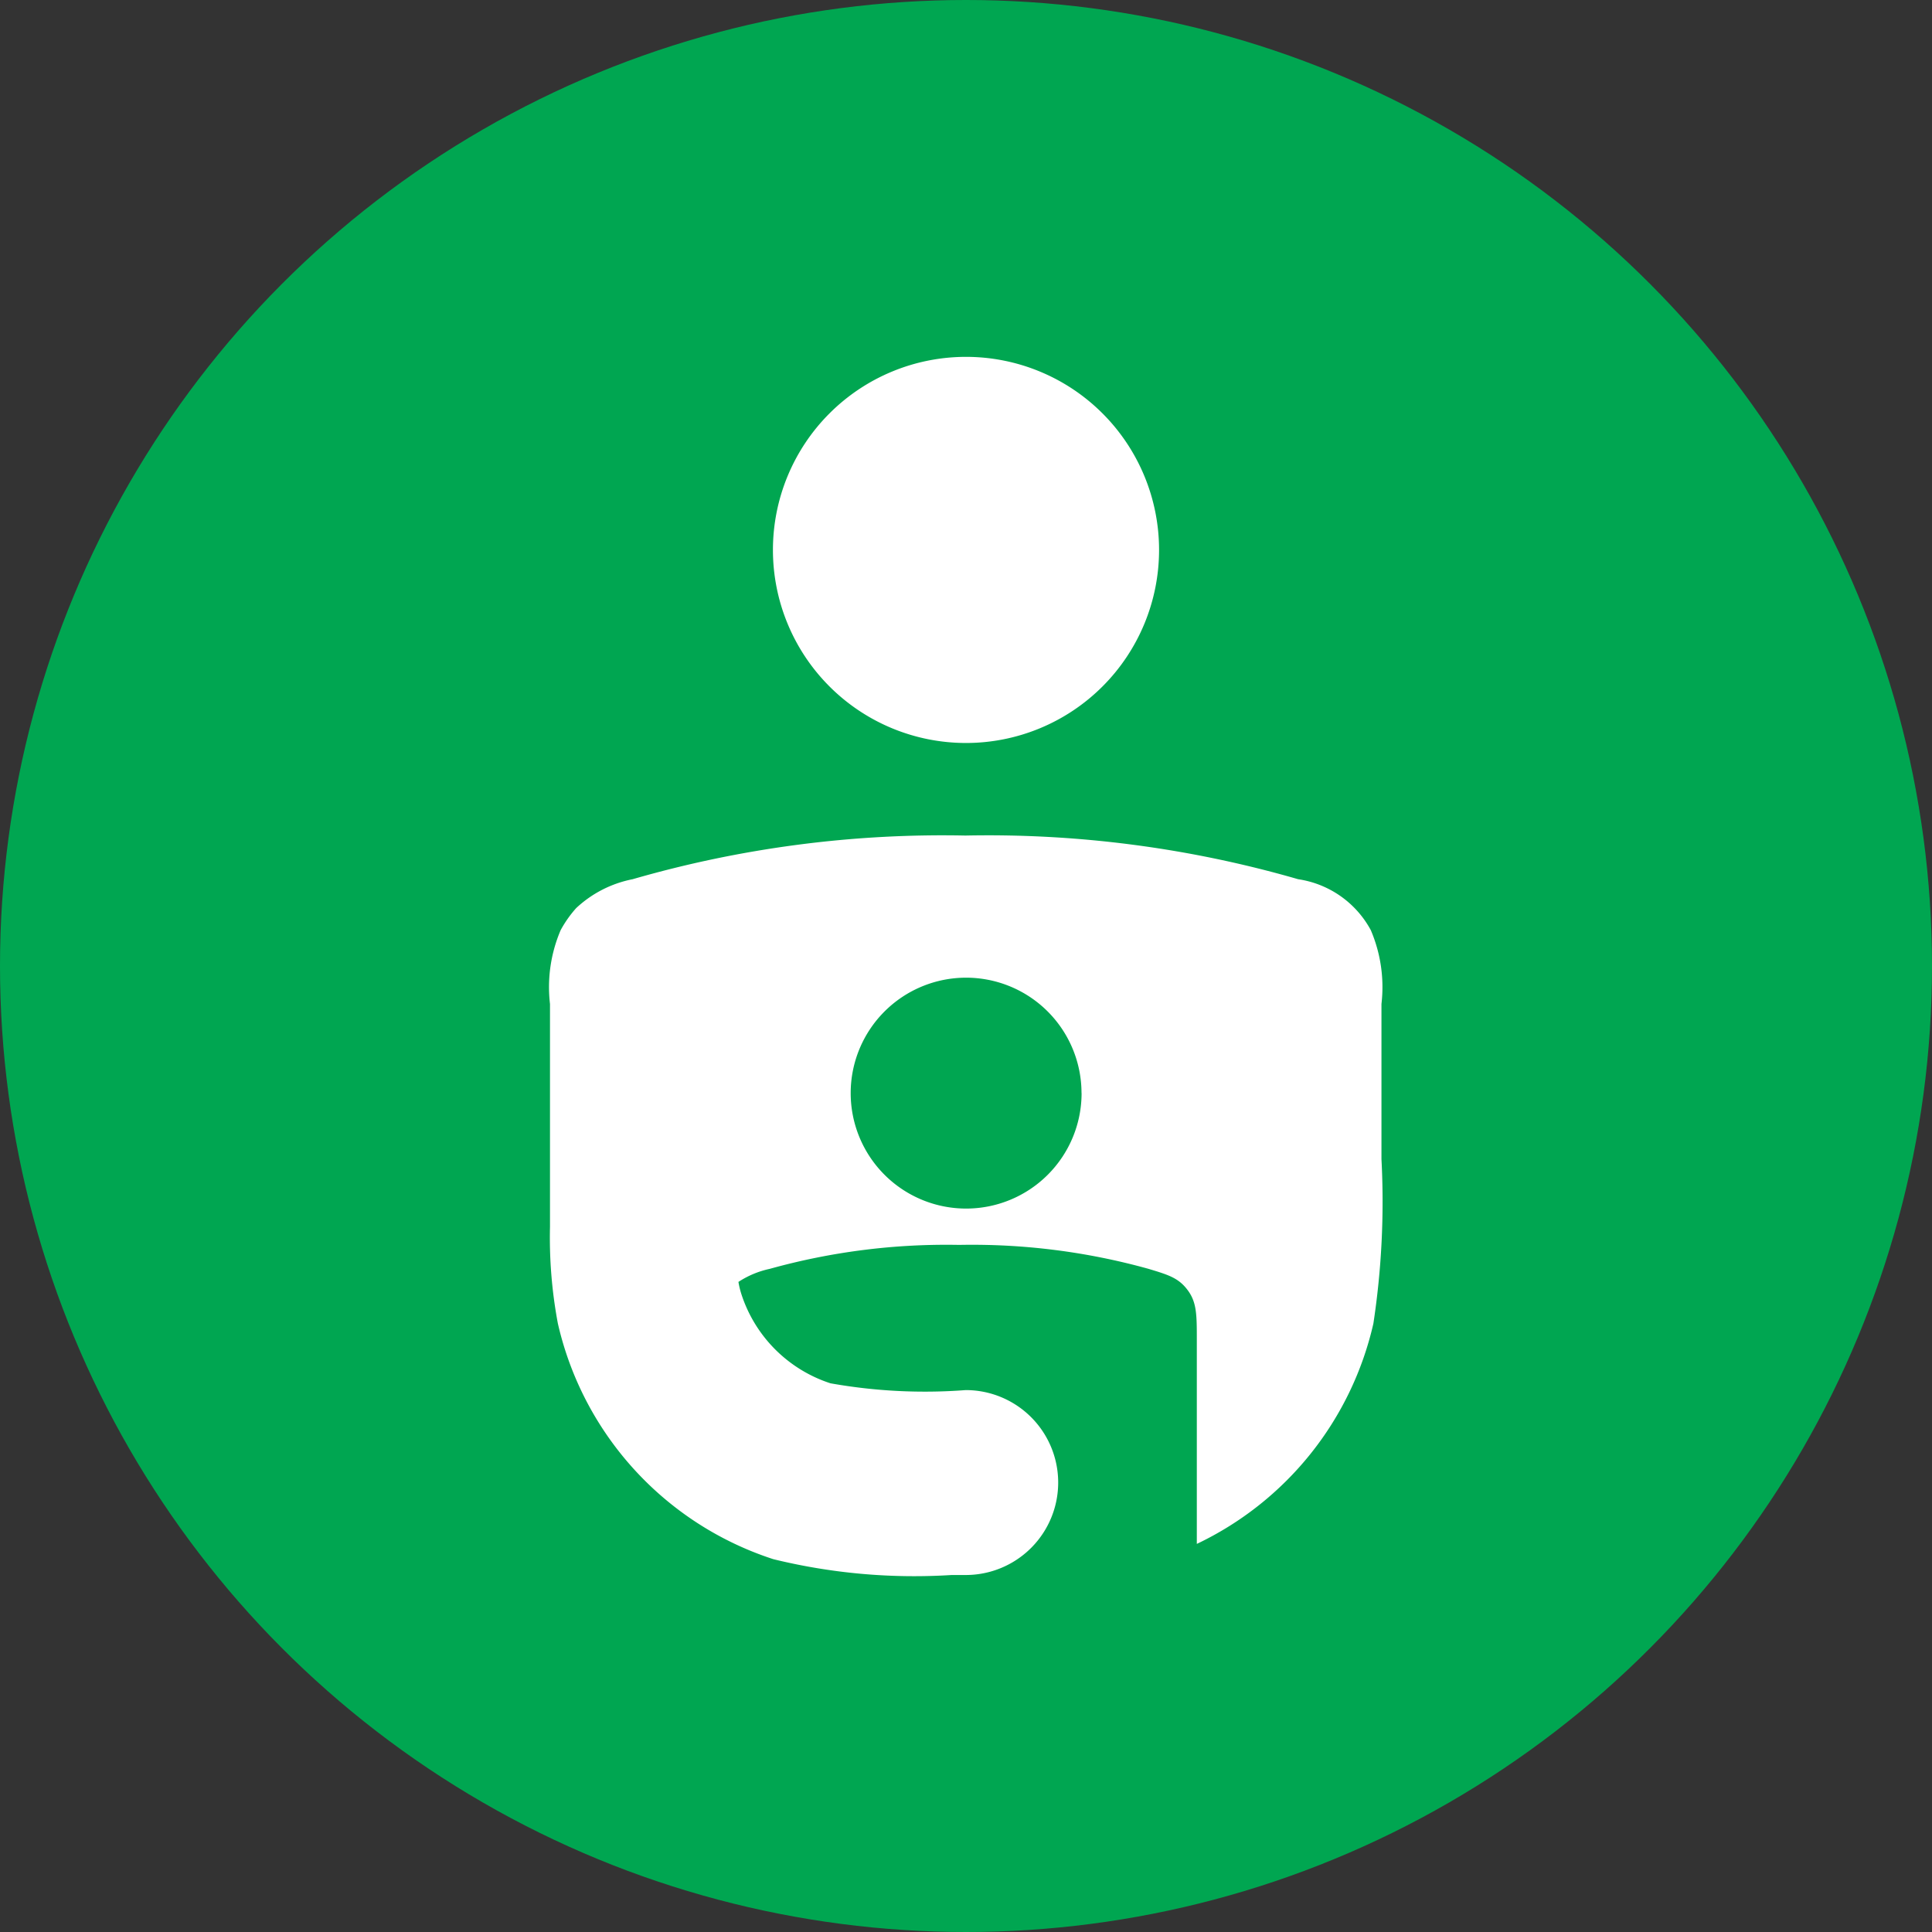
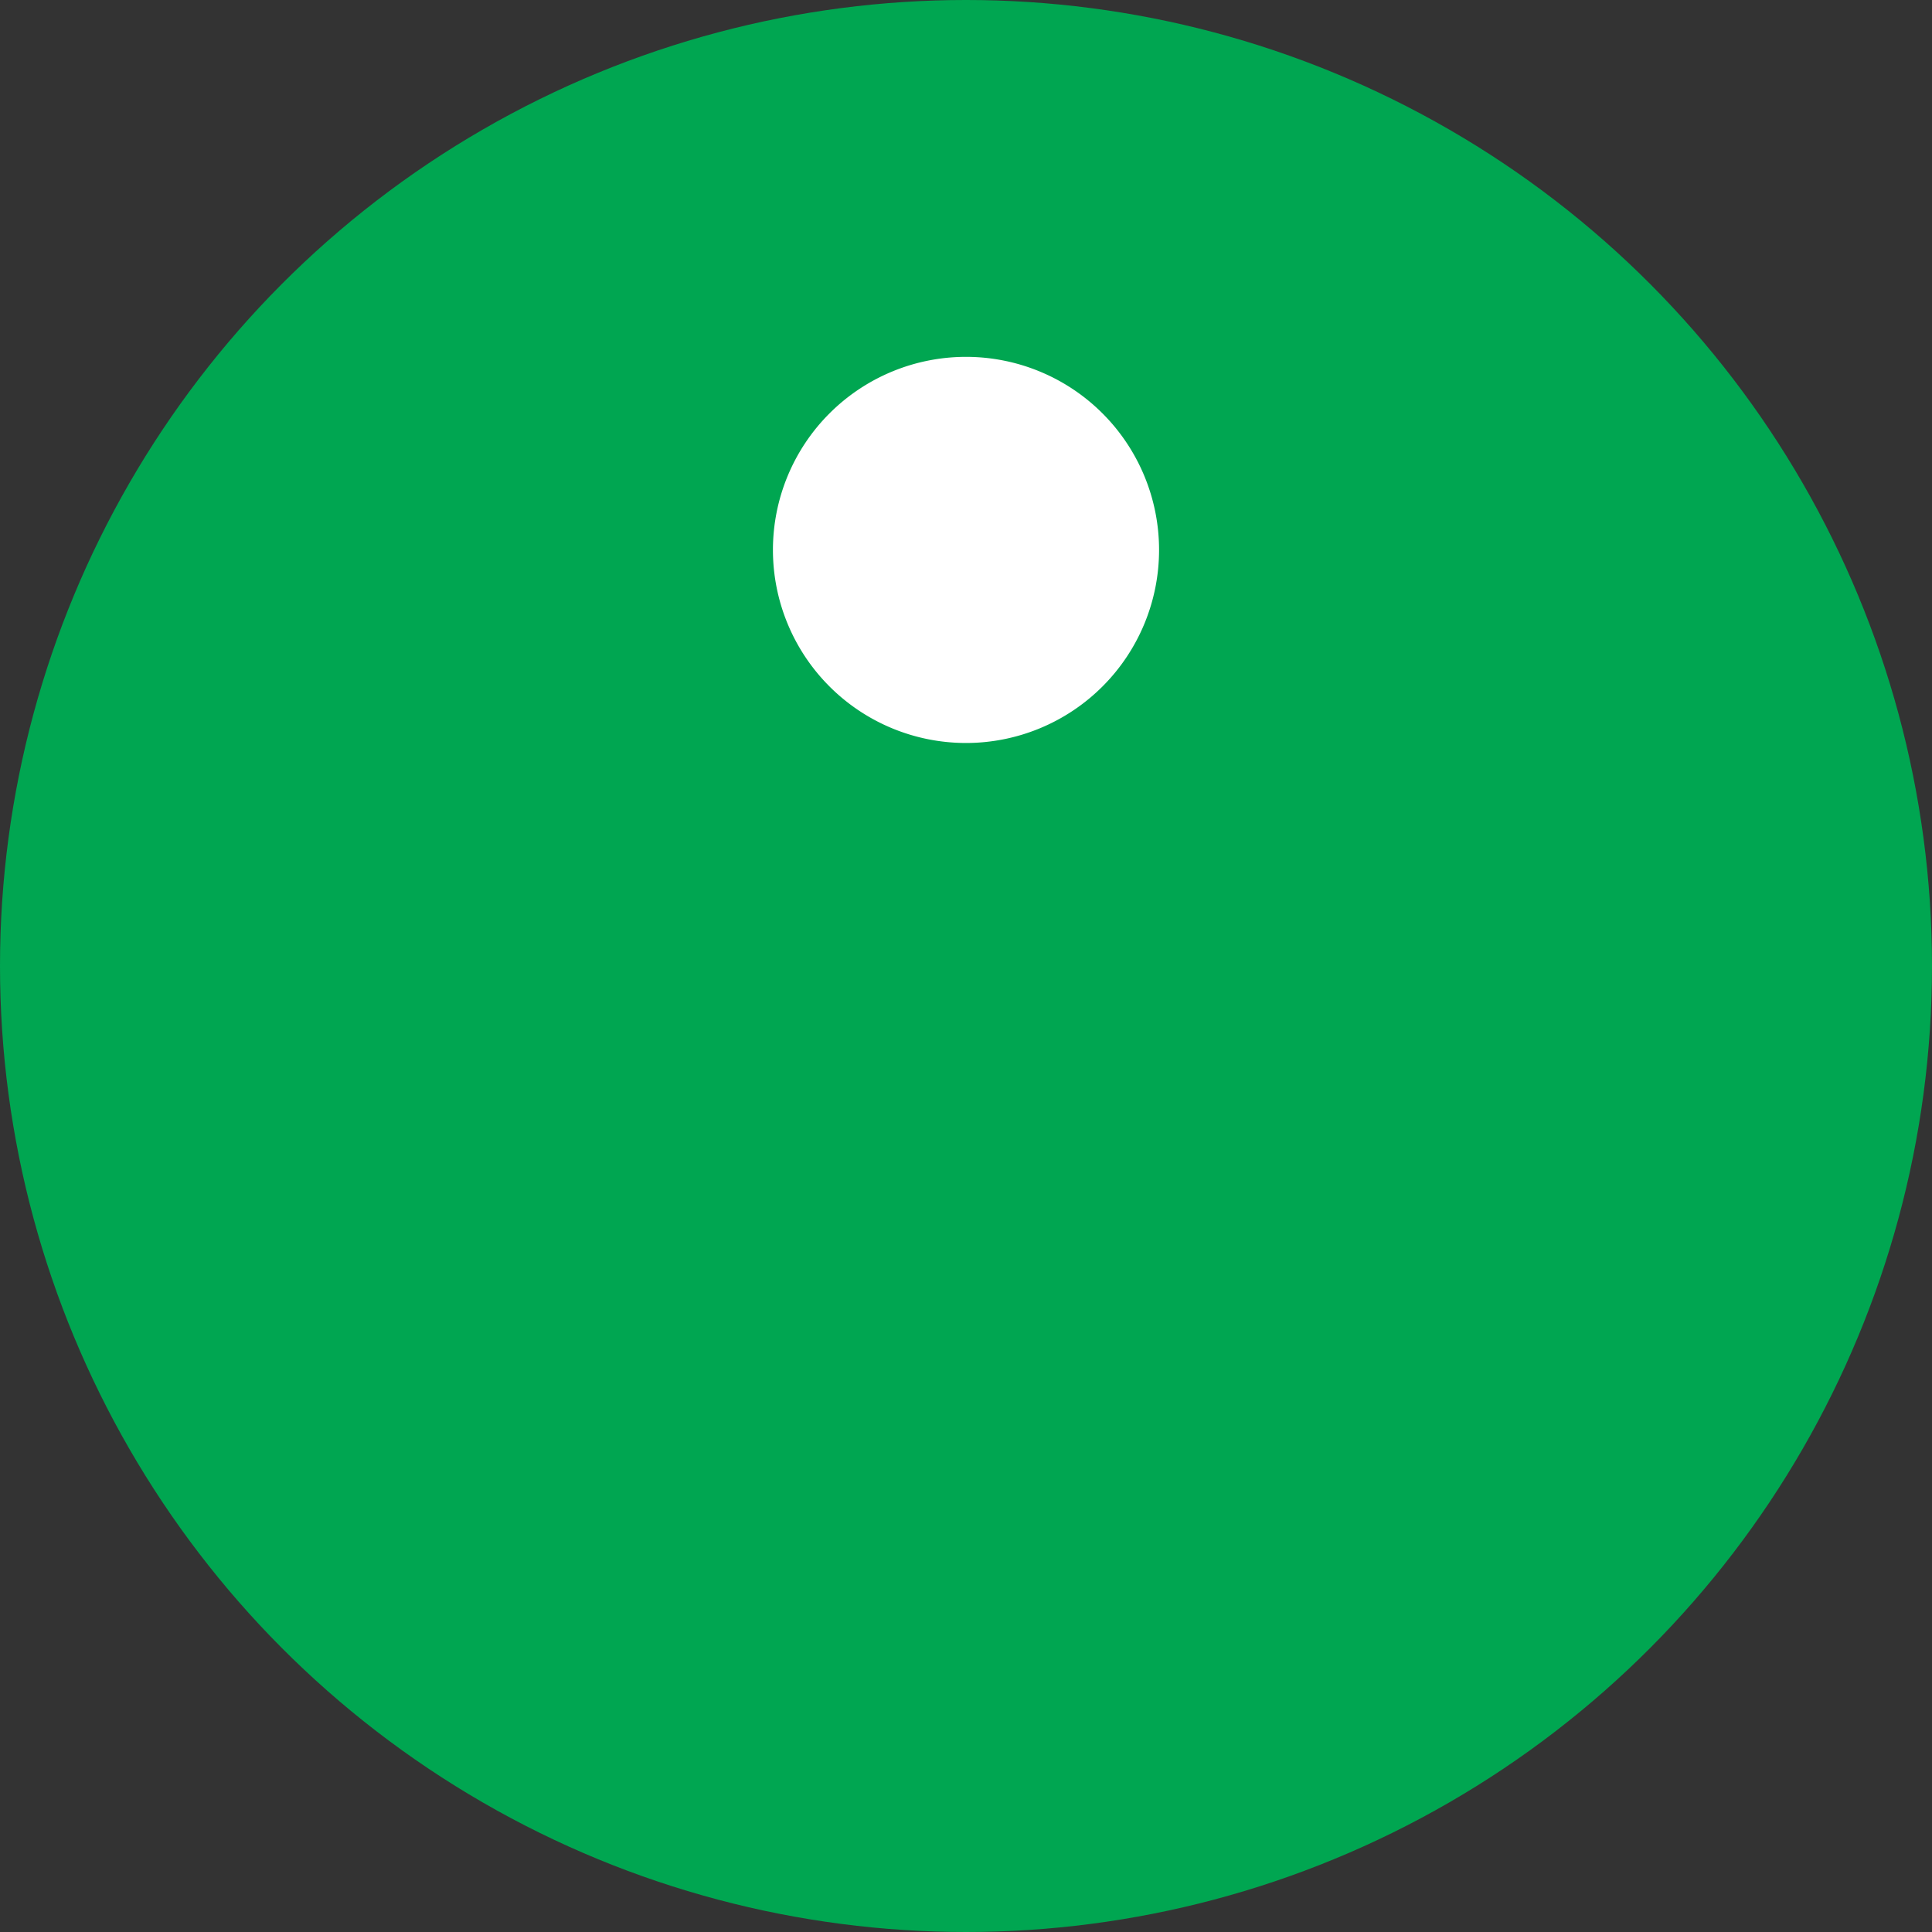
<svg xmlns="http://www.w3.org/2000/svg" width="28.45" height="28.45" viewBox="0 0 28.45 28.45">
  <rect x="0" y="0" width="28.45" height="28.45" fill="#333333" stroke="none" />
  <g id="Group_857" data-name="Group 857" transform="translate(-135 -312)">
    <g id="Group_770" data-name="Group 770" transform="translate(135 312)">
      <ellipse id="Ellipse_30" data-name="Ellipse 30" cx="14.225" cy="14.225" rx="14.225" ry="14.225" fill="#00a651" />
    </g>
    <g id="noun-mother-4963510" transform="translate(136.099 314.135)">
      <path id="Path_93" data-name="Path 93" d="M13.843,7.686A2.843,2.843,0,1,0,11,4.843,2.843,2.843,0,0,0,13.843,7.686Z" transform="translate(-0.717 1.12)" fill="#fff" />
-       <path id="Path_94" data-name="Path 94" d="M7.157,15.394A2.136,2.136,0,0,0,7,16.481v2.49c0,.278,0,.54,0,.79a6.84,6.84,0,0,0,.116,1.425,4.763,4.763,0,0,0,3.173,3.471,8.73,8.73,0,0,0,2.627.233h.206a1.361,1.361,0,0,0,0-2.723,7.917,7.917,0,0,1-1.992-.1,2.042,2.042,0,0,1-1.311-1.311,1.266,1.266,0,0,1-.044-.182,1.358,1.358,0,0,1,.46-.192,9.694,9.694,0,0,1,2.79-.353,9.693,9.693,0,0,1,2.79.353c.295.089.442.134.576.314s.134.366.134.736v3a4.765,4.765,0,0,0,2.6-3.245,11.952,11.952,0,0,0,.119-2.421V16.481a2.136,2.136,0,0,0-.157-1.087,1.458,1.458,0,0,0-1.07-.75,16.438,16.438,0,0,0-4.9-.643,16.438,16.438,0,0,0-4.9.643,1.693,1.693,0,0,0-.831.425A1.7,1.7,0,0,0,7.157,15.394Zm7.671,2.4a1.7,1.7,0,1,1-1.7-1.7A1.7,1.7,0,0,1,14.827,17.792Z" transform="translate(0 -3.832)" fill="#fff" fillRule="evenodd" />
    </g>
  </g>
</svg>